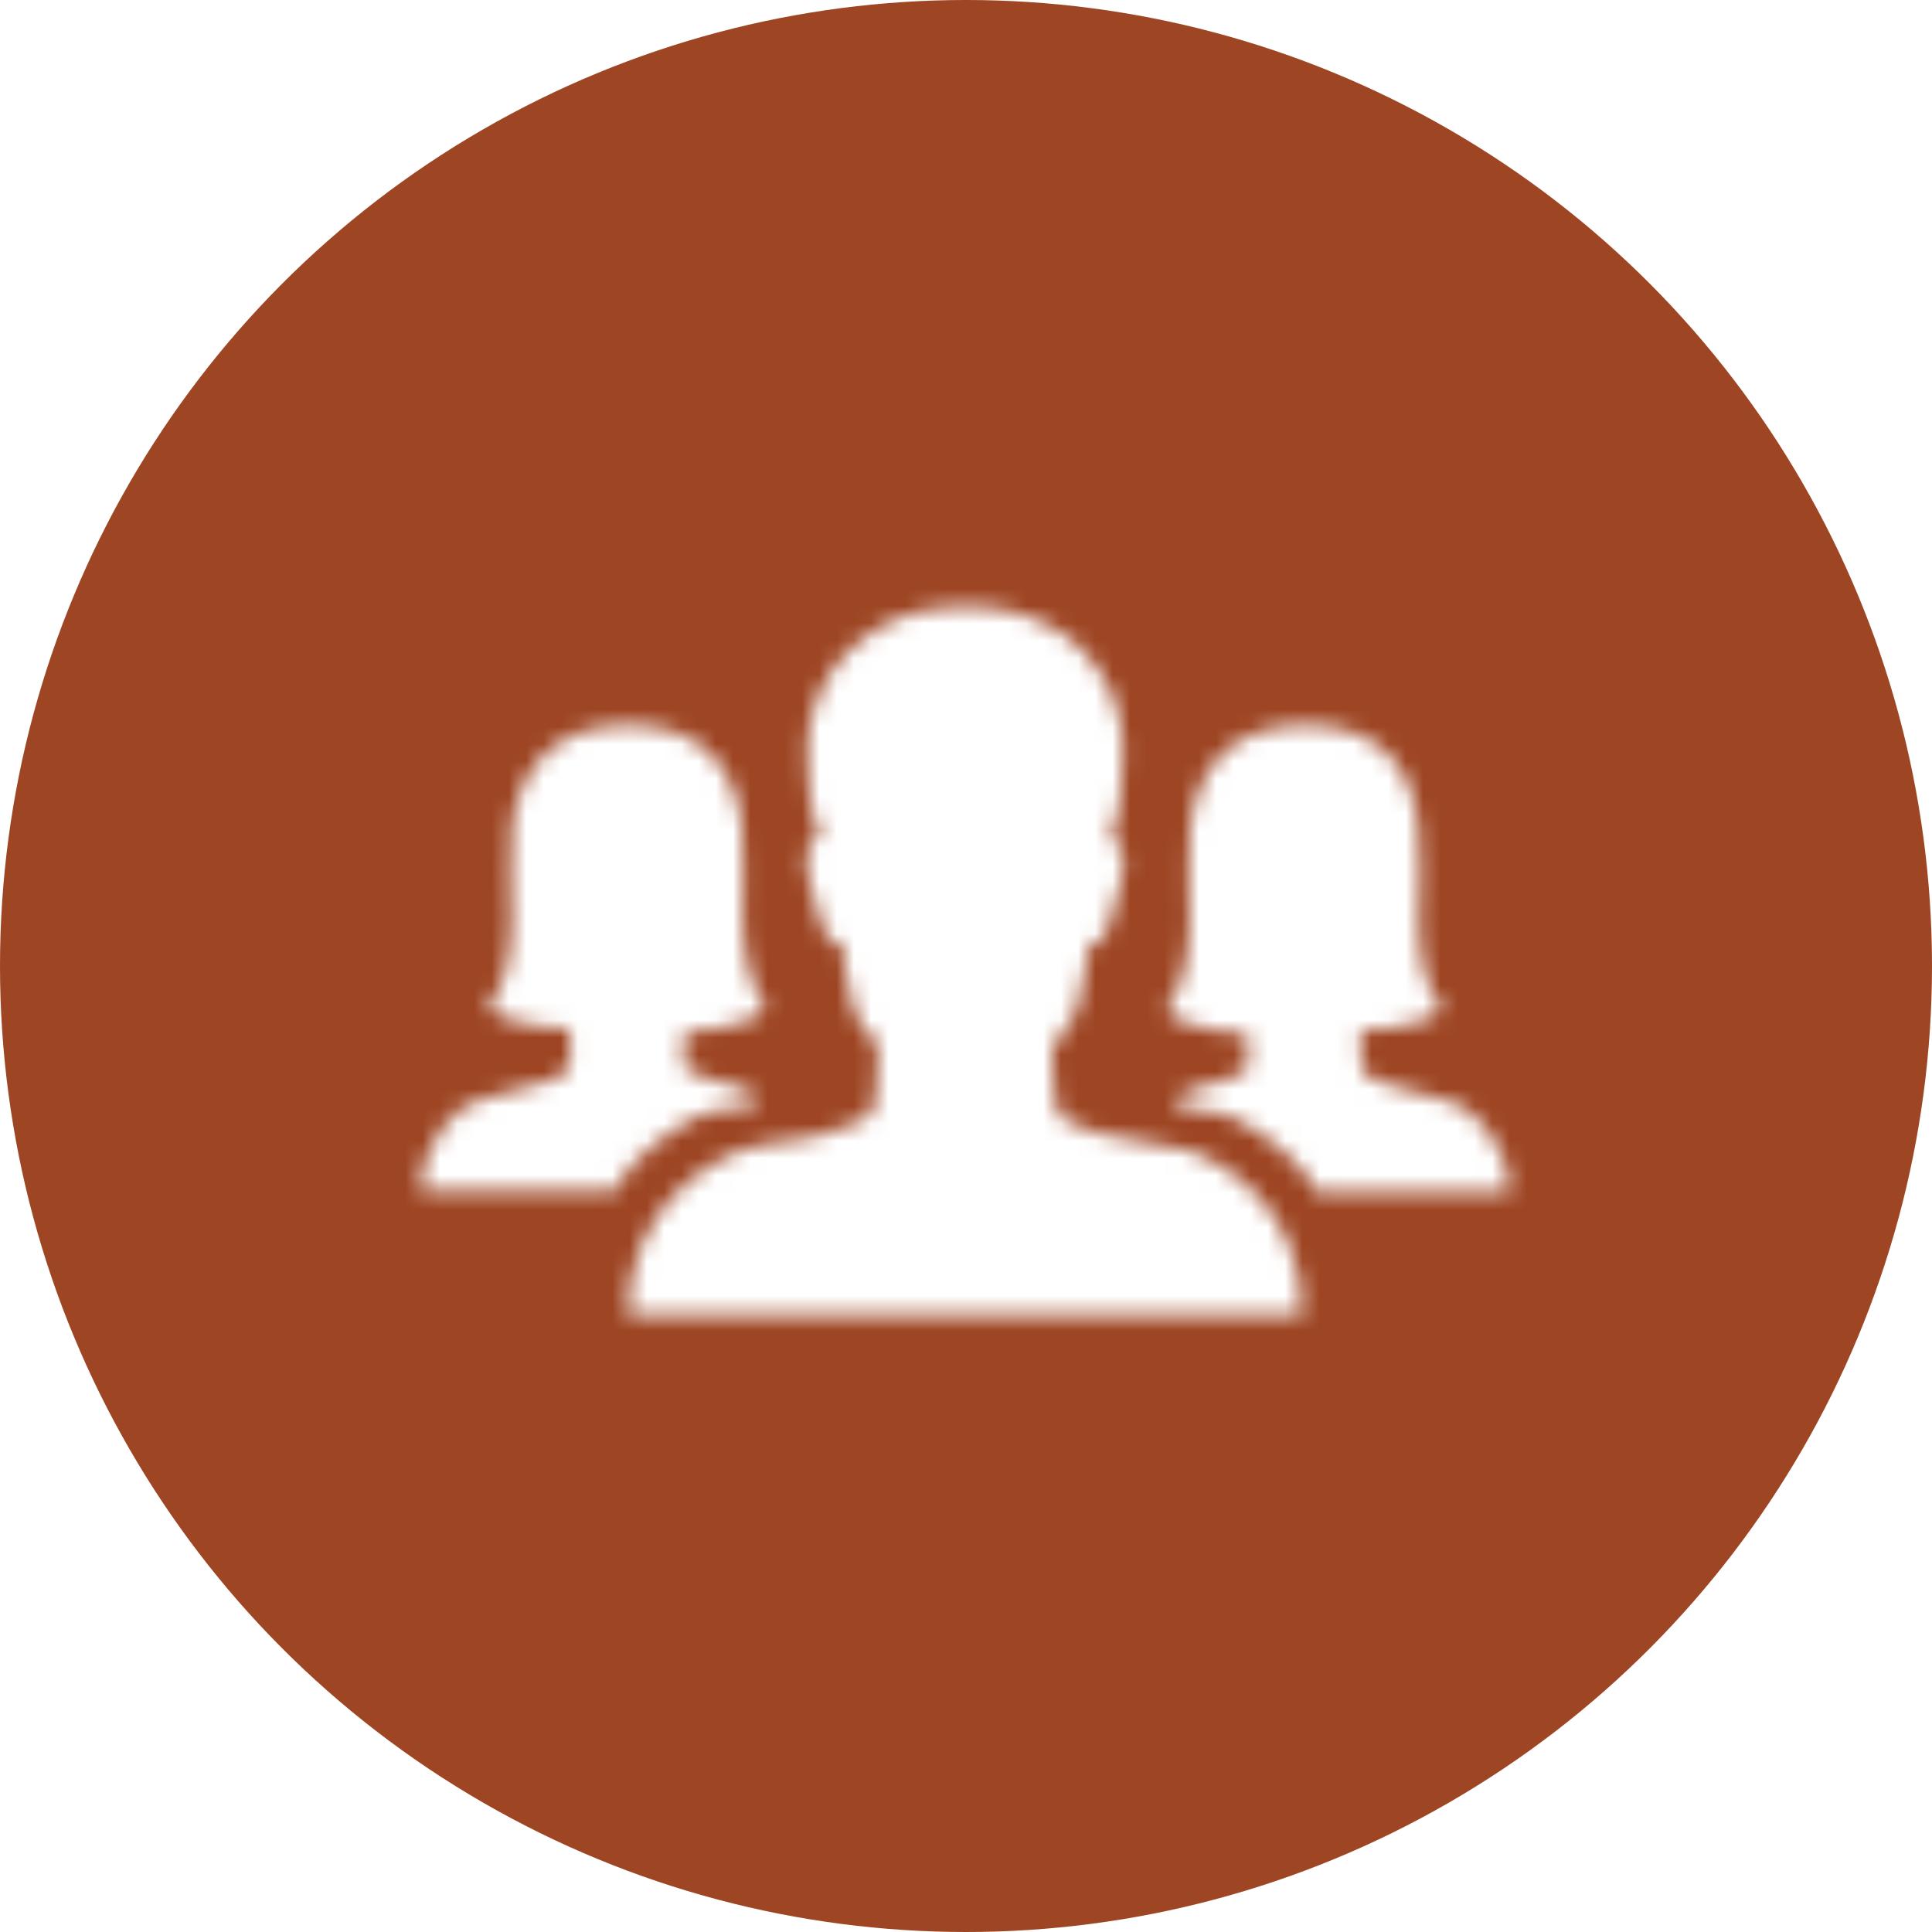
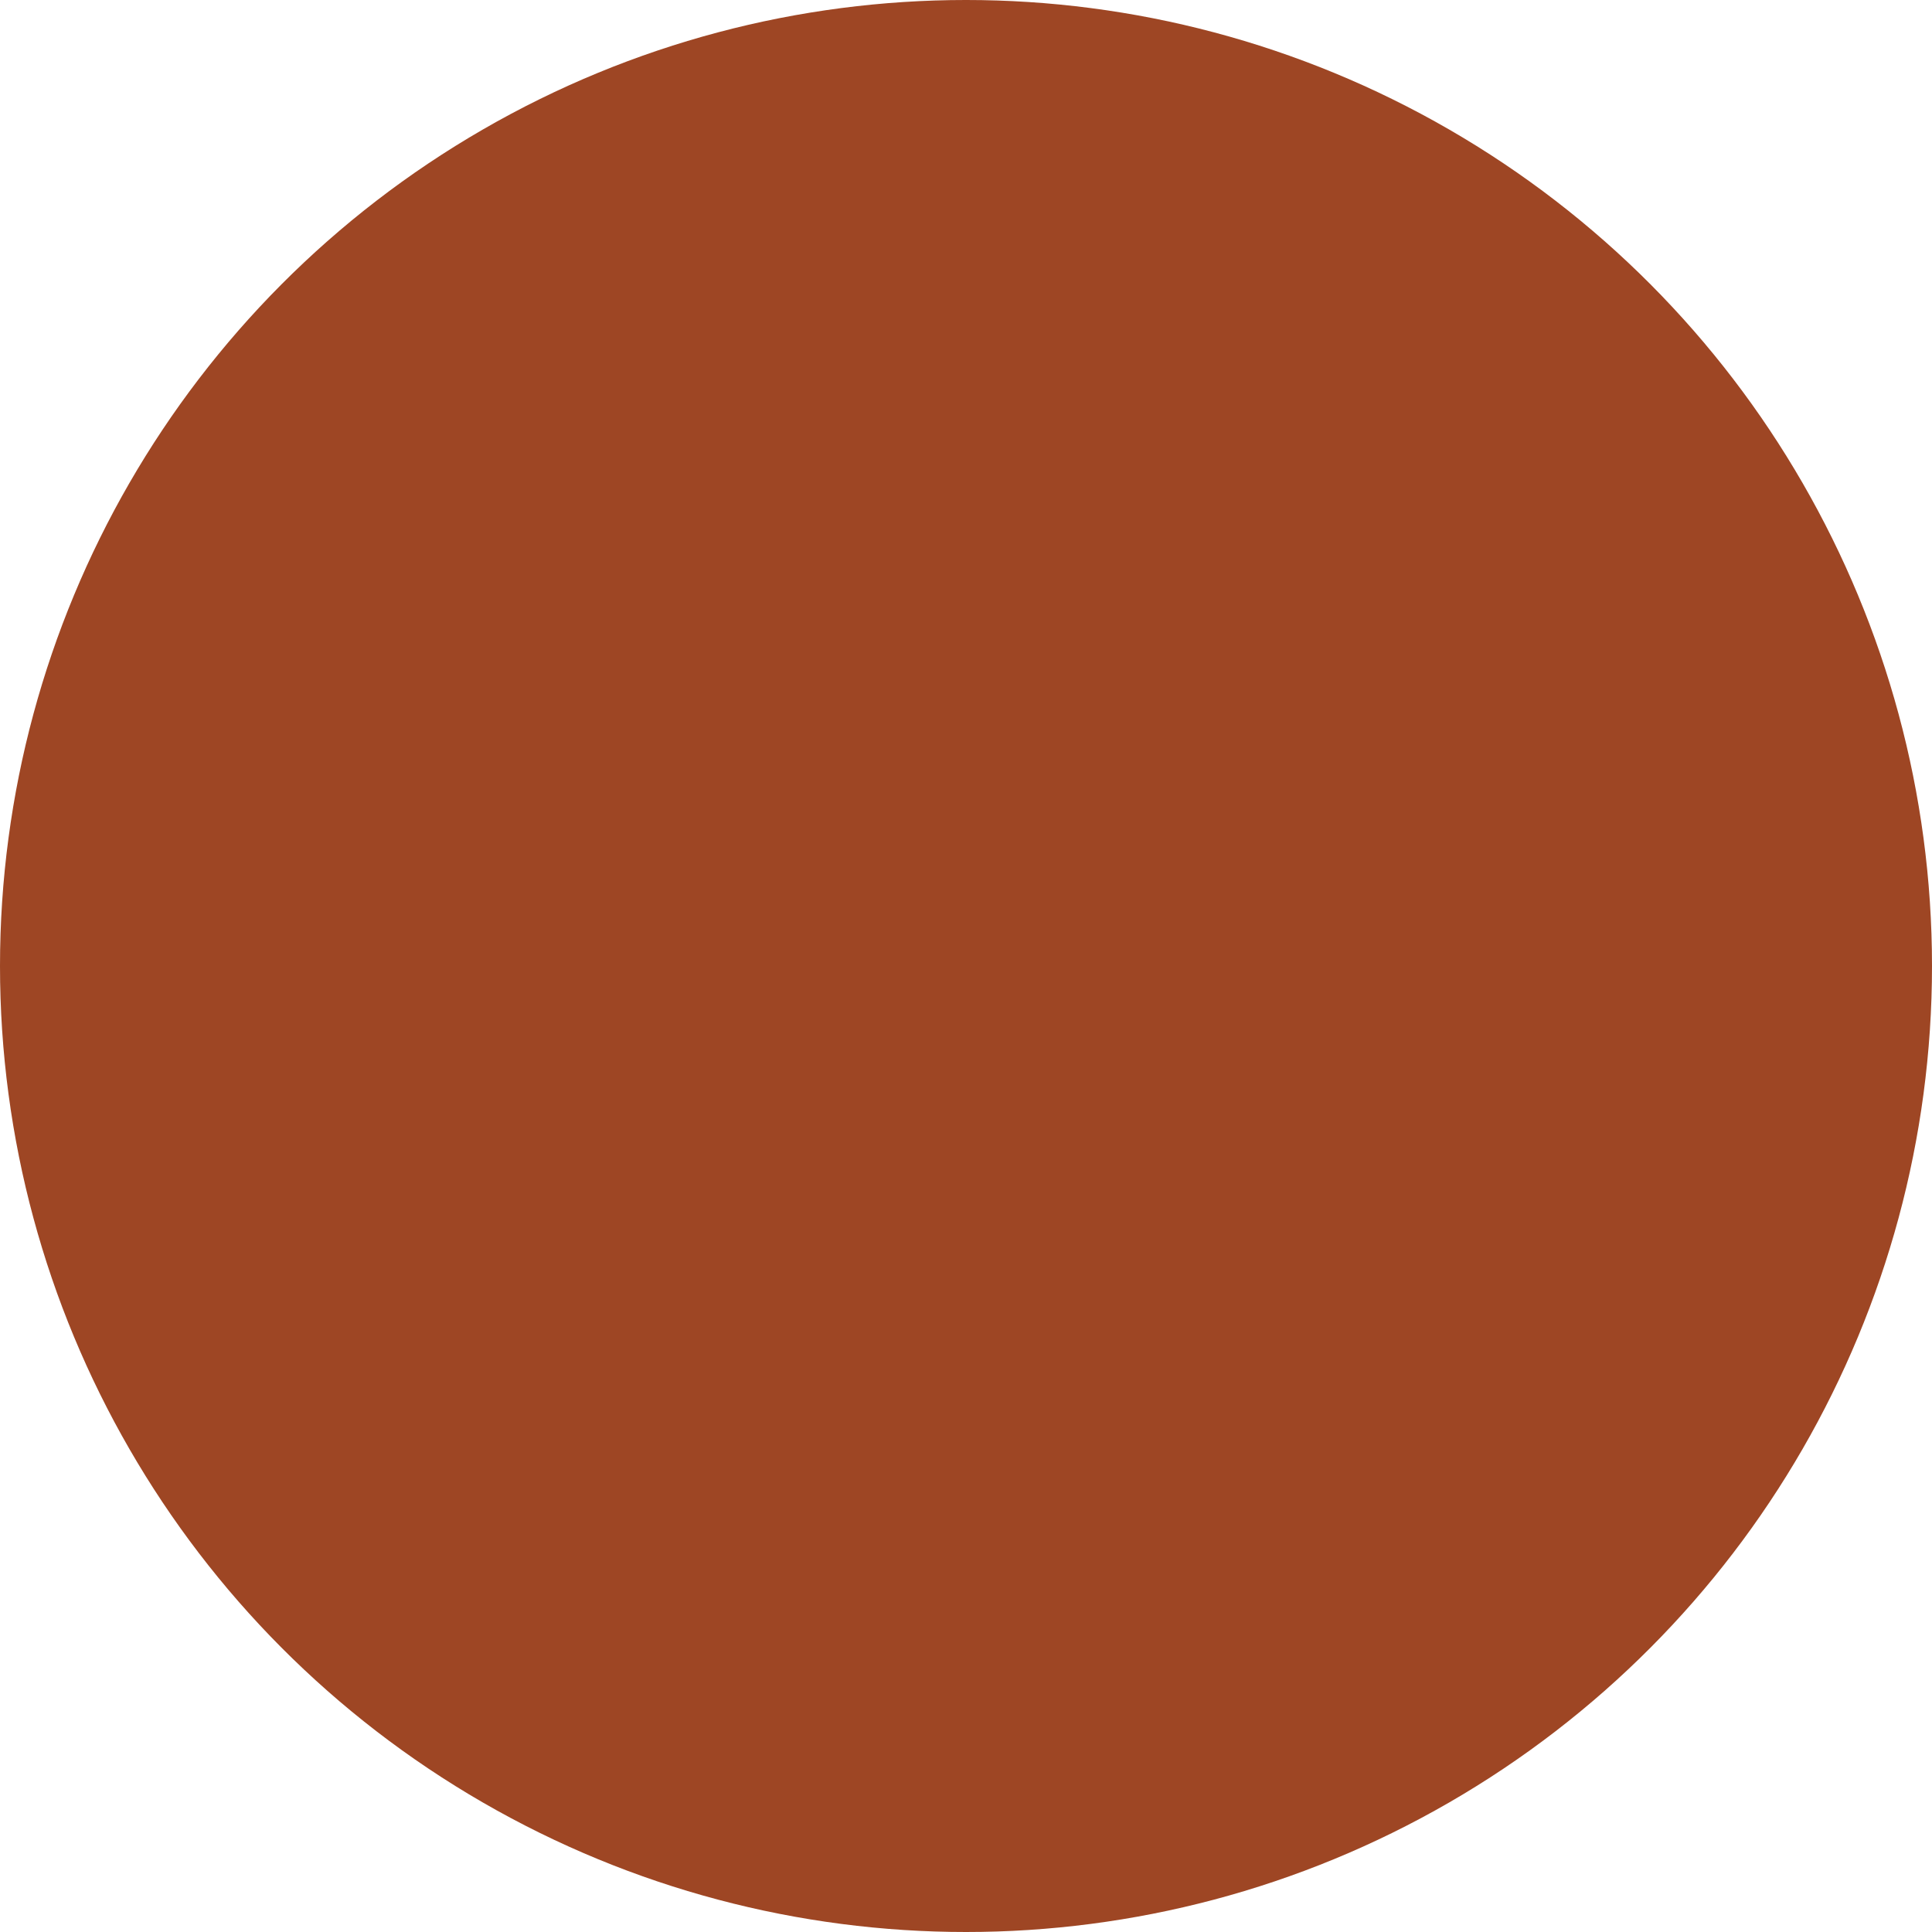
<svg xmlns="http://www.w3.org/2000/svg" version="1.1" id="Layer_1" x="0px" y="0px" viewBox="0 0 112 112" style="enable-background:new 0 0 112 112;" xml:space="preserve">
  <style type="text/css">
	.st0{fill-rule:evenodd;clip-rule:evenodd;fill:#9E4624;}
	.st1{filter:url(#Adobe_OpacityMaskFilter);}
	.st2{fill-rule:evenodd;clip-rule:evenodd;fill:#FFFFFF;}
	.st3{mask:url(#mask-2_00000059272820954012232880000004530909561040769975_);}
</style>
  <g id="Startseite">
    <g id="Extra-Large-Desktop-_x2F_-Startseite-" transform="translate(-236, -714)">
      <g id="Group-12" transform="translate(165, 621)">
        <g id="Group-27" transform="translate(0, 93)">
          <g id="Gruppe" transform="translate(71, 0)">
            <circle id="Oval" class="st0" cx="56" cy="56" r="56" />
            <g id="people" transform="translate(20, 19.633)">
              <g id="Combined-Shape">
						</g>
              <defs>
                <filter id="Adobe_OpacityMaskFilter" filterUnits="userSpaceOnUse" x="0" y="0" width="72" height="72">
                  <feColorMatrix type="matrix" values="1 0 0 0 0  0 1 0 0 0  0 0 1 0 0  0 0 0 1 0" />
                </filter>
              </defs>
              <mask maskUnits="userSpaceOnUse" x="0" y="0" width="72" height="72" id="mask-2_00000059272820954012232880000004530909561040769975_">
                <g class="st1">
                  <path id="path-1_00000102541937220420649440000014932017198024869764_" class="st2" d="M36,15.5c5.9,0,9.1,4.1,9.1,8.3          c0,4.1-0.8,5.3-0.8,5.3s0.6-0.3,0.8,0.9c0.2,1.2-0.4,2-0.7,3.6c-0.4,1.9-1.3,1.5-1.3,1.5s-0.3,2.8-0.7,3.9          c-0.4,1-1.4,2-1.4,2s0,3.5,0.4,4c0.4,0.5,1.7,0.8,2.4,1.1c1.1,0.4,3.7,0.5,5.3,1c1.6,0.6,6.4,3.1,6.4,9.5l0,0H16.4          c0-6.3,4.9-8.9,6.4-9.5c1.6-0.6,4.2-0.6,5.3-1.1c0.8-0.3,2-0.6,2.4-1.1c0.4-0.4,0.4-3.3,0.4-3.9l0-0.1c0,0-1-0.9-1.4-2          c-0.4-1-0.7-3.9-0.7-3.9s-0.9,0.4-1.3-1.5c-0.3-1.6-0.9-2.4-0.7-3.6c0.2-1.2,0.8-0.9,0.8-0.9s-0.8-1.2-0.8-5.3          C26.9,19.6,30.1,15.5,36,15.5z M16.4,22.4c4.1,0,6.1,2.2,6.6,5.7c0.4,3.6-0.7,7.5,1.4,10.8c-1.3,1.2-4.7,1.3-4.7,1.3          s-0.2,1.9,0.1,2.2c0.3,0.3,2.7,0.9,2.7,0.9c1.8,0.3,1.2,1.2,1.2,1.2c-1,0.1-2.2,0.1-3.5,0.7c-2.1,1.1-4.2,3.1-4.5,4.2l0,0          H4.4c0-2.8,2.1-4.9,3.2-5.2s2.4-0.7,3.6-1c0.6-0.1,1.4-0.4,1.7-0.8c0.3-0.3,0.1-2.4,0.1-2.4s-3.4,0-4.7-1.2          c2.2-2.9,1-7.2,1.4-10.8C10.3,24.6,12.4,22.4,16.4,22.4L16.4,22.4L16.4,22.4z M55.7,22.4c3.9,0,6.1,2.1,6.5,5.7          c0.5,3.6-0.8,7.9,1.4,10.8c-1.3,1.2-4.7,1.2-4.7,1.2s-0.1,2,0.1,2.4c0.3,0.3,1.1,0.7,1.7,0.8c1.2,0.3,2.5,0.6,3.6,1          c1.1,0.4,3.2,2.4,3.2,5.2H56.3c-0.3-1.1-2.4-3.1-4.5-4.2c-1.3-0.6-2.5-0.6-3.5-0.7c0,0-0.5-0.8,1.2-1.2c0,0,2.4-0.6,2.7-0.9          c0.3-0.3,0.1-2.2,0.1-2.2s-3.4-0.1-4.7-1.3c2.2-3.3,1-7.2,1.4-10.8C49.5,24.6,51.6,22.4,55.7,22.4L55.7,22.4z" />
                </g>
              </mask>
              <g id="_xD83C__xDFA8_-color" class="st3">
-                 <rect id="color" y="0" class="st2" width="72" height="72" />
-               </g>
+                 </g>
            </g>
          </g>
        </g>
      </g>
    </g>
  </g>
</svg>